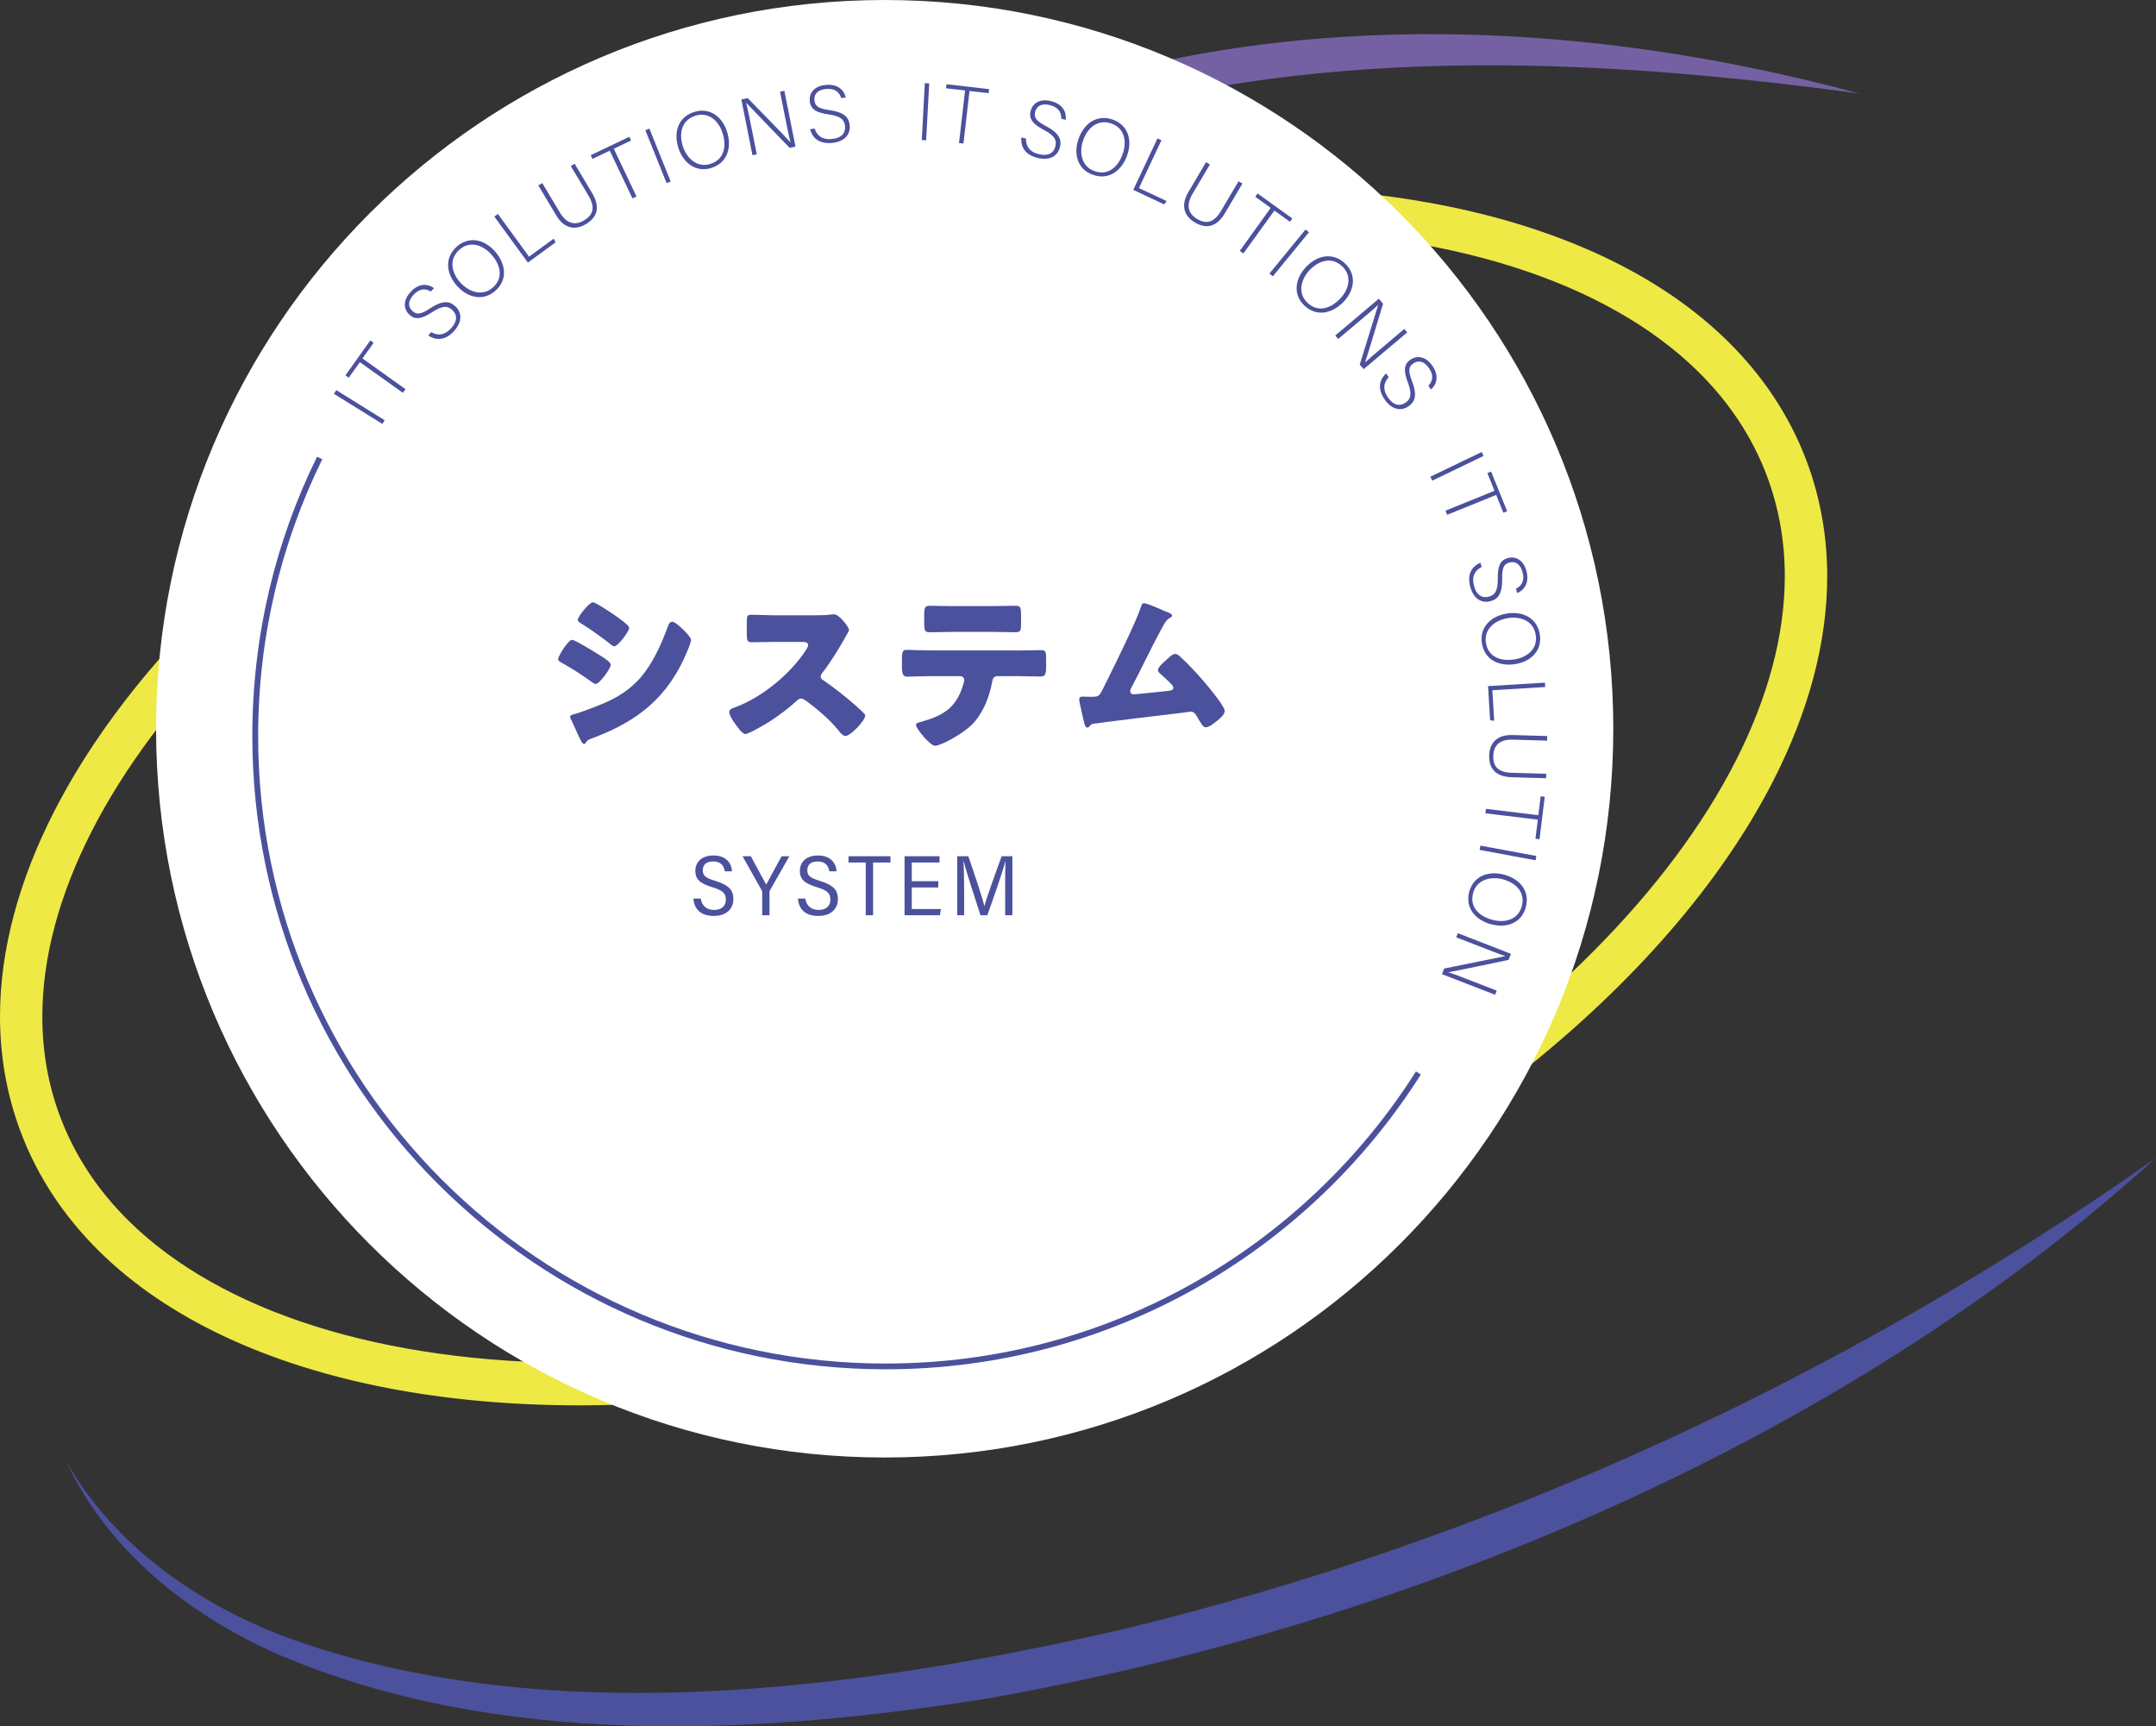
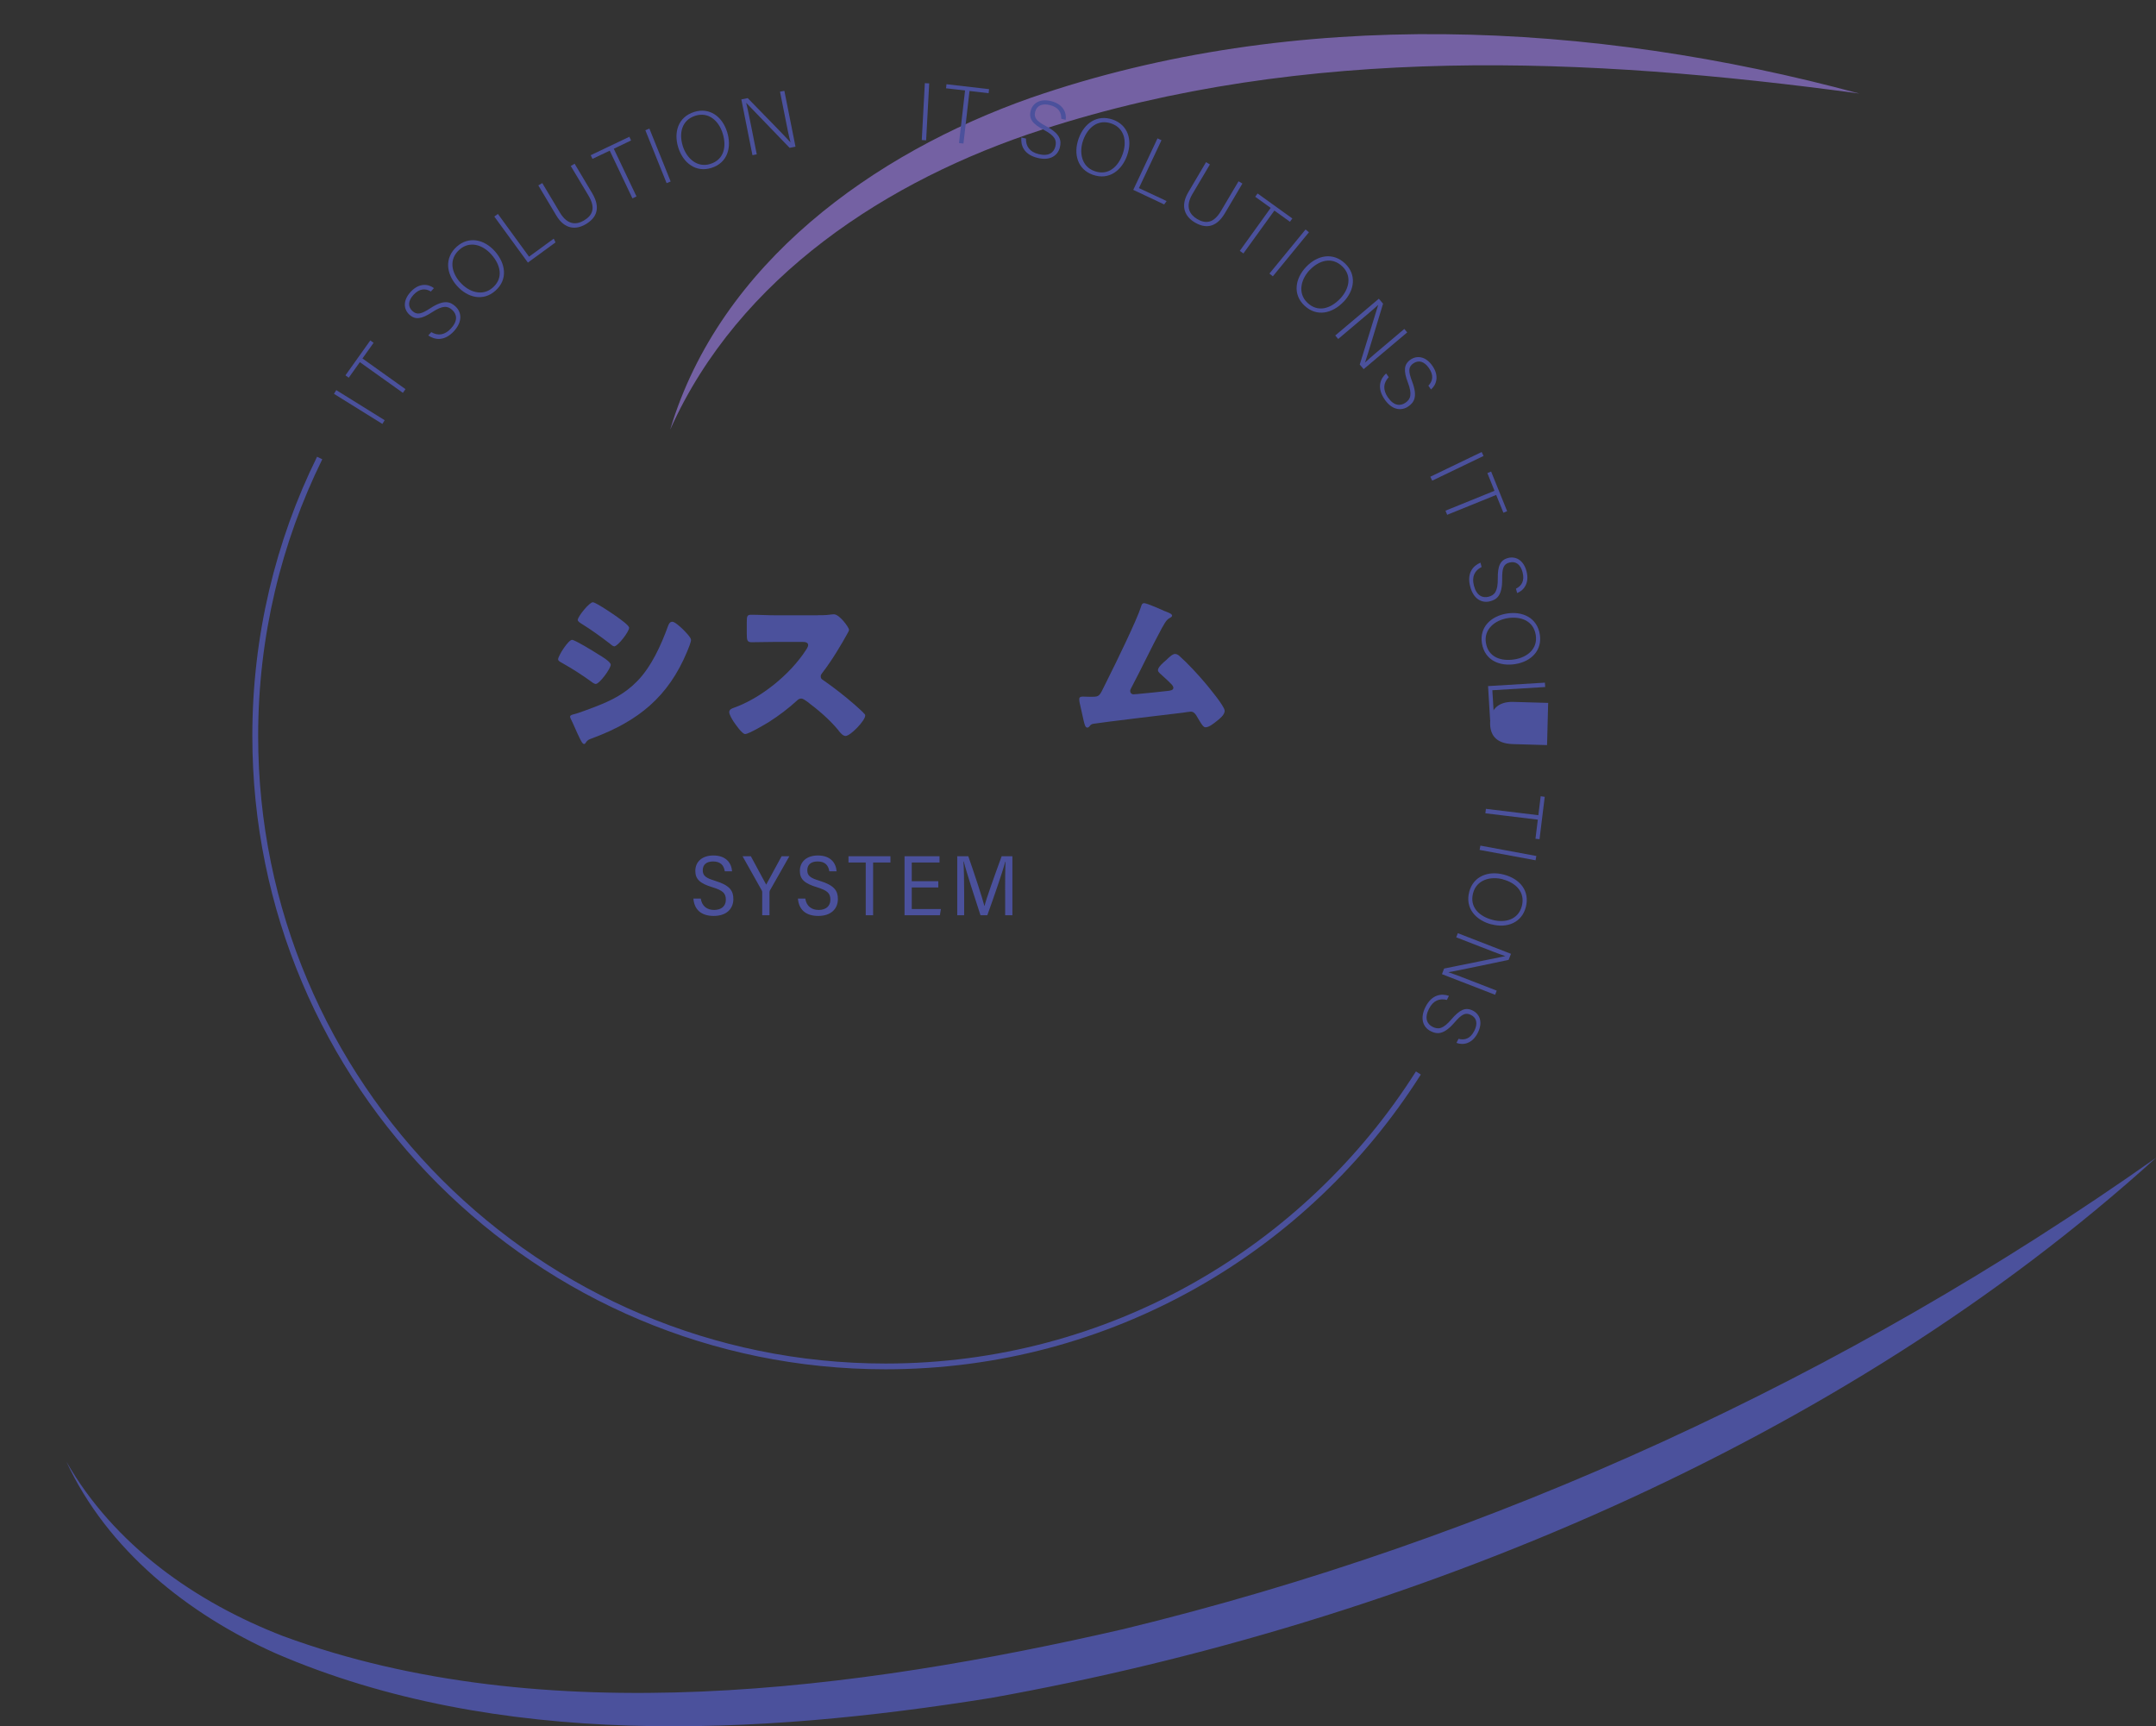
<svg xmlns="http://www.w3.org/2000/svg" id="_レイヤー_2" data-name="レイヤー 2" viewBox="0 0 281.11 225.03">
  <rect x="0" y="0" width="281.11" height="225.03" fill="#333333" stroke="none" />
  <defs>
    <style>
      .cls-1 {
        fill: #7461a3;
      }

      .cls-2 {
        fill: #fff;
      }

      .cls-3 {
        fill: #4b519c;
      }

      .cls-4 {
        fill: #eee945;
      }
    </style>
  </defs>
  <g id="_レイヤー_3" data-name="レイヤー 3">
    <g>
      <path class="cls-3" d="M281.11,150.93c-41.17,37.28-97.56,60.67-151.89,70.41-30.44,4.89-64.36,6.66-93.23-5.79-11.47-5.11-21.96-13.46-27.34-25.02,6.22,10.87,16.81,18.33,28.29,22.76,34.02,12.52,74.91,7.04,109.54-.92,48.24-11.7,94.09-32.83,134.63-61.44" />
      <path class="cls-1" d="M87.4,55.94c6.5-21.62,26.52-35.98,47.03-43.2,34.49-11.93,73.15-9.97,107.98-.55-35.39-4.8-72.21-6.43-106.54,4.71-20.13,6.51-39.56,19.19-48.46,39.04" />
-       <path class="cls-4" d="M75.54,177.68c-12.78,0-24.49-1.65-34.48-4.8-10-3.15-18.27-7.8-24.28-13.73-4.01-3.96-7.02-8.48-8.94-13.59-1.57-4.17-2.32-8.53-2.32-13.05,0-7.69,2.21-15.87,6.44-24.15,4.23-8.28,10.48-16.65,18.44-24.68,15.93-16.06,38.74-30.73,65.82-40.89,23.17-8.69,46.16-12.84,66.46-12.84h.01c12.78,0,24.49,1.65,34.48,4.8,10,3.15,18.27,7.8,24.28,13.73,4.01,3.96,7.02,8.48,8.94,13.59h0c1.56,4.17,2.32,8.53,2.32,13.05,0,7.69-2.21,15.87-6.44,24.15-4.23,8.28-10.47,16.65-18.44,24.67-15.93,16.06-38.74,30.73-65.82,40.89-23.17,8.69-46.16,12.84-66.45,12.84h-.01M162.68,24.43c-21.04,0-44.64,4.28-68.4,13.19-20.82,7.81-39.21,18.22-54.11,29.99-14.9,11.77-26.32,24.89-33.14,38.23C2.5,114.73,0,123.75,0,132.5c0,5.14.87,10.18,2.67,14.99,2.21,5.9,5.71,11.12,10.23,15.59,4.52,4.47,10.07,8.19,16.41,11.16,12.69,5.95,28.57,8.96,46.24,8.96,21.04,0,44.64-4.28,68.4-13.19,20.82-7.81,39.21-18.22,54.11-29.99,14.9-11.77,26.32-24.89,33.14-38.23,4.54-8.89,7.04-17.91,7.04-26.66,0-5.14-.87-10.18-2.67-14.99l-2.59.97,2.59-.97c-2.21-5.9-5.71-11.12-10.23-15.59-4.52-4.47-10.07-8.19-16.41-11.16-12.69-5.95-28.57-8.96-46.24-8.96" />
      <g>
        <path class="cls-3" d="M188.66,130.35c-.98-.24-1.8.08-2.35,1.17-.61,1.21-.24,1.98.48,2.34.75.38,1.38.28,2.47-1,1.06-1.23,1.82-1.6,2.77-1.12.87.44,1.37,1.48.65,2.9-.73,1.46-1.94,1.63-2.78,1.31l.27-.53c.79.21,1.53,0,2.06-1.04.48-.96.3-1.7-.44-2.07-.73-.37-1.23-.07-2.15.99-1.4,1.63-2.29,1.53-3.09,1.13-.98-.49-1.46-1.63-.69-3.16.84-1.66,2.11-1.78,3.06-1.45l-.27.53Z" />
-         <path class="cls-2" d="M210.35,95c0,52.47-42.53,95-95,95S20.35,147.47,20.35,95,62.89,0,115.35,0s95,42.53,95,95" />
        <g>
          <path class="cls-3" d="M74.59,83.41c.37,0,2.9,1.55,3.35,1.85.46.27,1.69,1,1.69,1.39,0,.5-1.46,2.51-1.96,2.51-.16,0-.43-.18-.57-.3-1.37-.98-2.37-1.62-3.85-2.46-.25-.14-.48-.25-.48-.46,0-.43,1.32-2.53,1.82-2.53ZM74.82,93.11c.52-.11,2.14-.73,2.74-.96,2.14-.82,3.9-1.69,5.52-3.35,1.85-1.89,3.12-4.7,4.01-7.16.09-.25.23-.59.57-.59.32,0,1.03.66,1.3.91.3.3,1.14,1.12,1.14,1.46,0,.3-.37,1.19-.5,1.5-2.46,5.93-6.39,9.08-12.3,11.29-.62.23-.66.23-.94.62-.02.07-.11.16-.21.16-.23,0-.52-.66-.62-.87-.32-.64-.8-1.8-1.09-2.37-.05-.09-.11-.23-.11-.32,0-.21.32-.27.48-.32ZM80.5,80.45c.32.23,1.53,1.07,1.53,1.39,0,.5-1.48,2.42-1.94,2.42-.16,0-.46-.25-.59-.37-1.21-.93-2.44-1.82-3.74-2.62-.14-.09-.43-.27-.43-.46,0-.43,1.51-2.3,1.96-2.3.41,0,2.74,1.6,3.22,1.94Z" />
          <path class="cls-3" d="M106.6,80.2c.46,0,1.12,0,1.57-.07.16-.02.41-.05.57-.05.71,0,1.96,1.71,1.96,2.03,0,.11-.18.43-.34.71-.43.78-1.78,3.15-3.17,4.93-.11.14-.18.25-.18.43,0,.23.11.37.32.48,1.39.96,2.87,2.12,4.15,3.24.23.21,1.03.91,1.19,1.12.09.07.14.16.14.27,0,.64-1.92,2.65-2.56,2.65-.34,0-.64-.37-.89-.66-.02-.07-.07-.11-.11-.16-1.16-1.39-2.58-2.58-4.02-3.67-.23-.16-.55-.39-.75-.39-.23,0-.41.11-.57.27-1.09,1-2.33,1.94-3.58,2.74-.5.32-2.71,1.62-3.17,1.62-.41,0-1.25-1.25-1.51-1.62-.18-.27-.57-.94-.57-1.23,0-.34.32-.48.59-.57,3.54-1.25,7.32-4.33,9.38-7.48.11-.16.32-.48.32-.68,0-.39-.39-.43-.78-.43h-3.47c-1.03,0-2.08.04-3.13.04-.57,0-.62-.27-.62-1.09v-1.53c0-.8.05-.96.59-.96,1.05,0,2.1.07,3.15.07h5.47Z" />
-           <path class="cls-3" d="M132.53,84.8c1.05,0,2.14-.05,3.19-.05.64,0,.68.21.68,1.25v.87c0,1.1-.16,1.32-.73,1.32-1.05,0-2.1-.05-3.15-.05h-2.44c-.52,0-.66.34-.73.8-.34,1.92-1.19,4.04-2.55,5.45-1.37,1.37-4.17,2.83-4.88,2.83-.66,0-2.49-2.26-2.49-2.71,0-.27.39-.34.73-.43,2.76-.78,4.49-1.78,5.38-4.68.05-.14.18-.59.18-.73,0-.32-.23-.53-.52-.53h-3.9c-.94,0-2.4.07-2.99.07s-.71-.34-.71-1.42v-.84c0-1.16.16-1.23.71-1.23.64,0,1.98.07,2.99.07h11.22ZM129.25,79.01c1.07,0,2.12-.04,3.17-.04.64,0,.71.23.71,1.28v1.05c0,.87-.02,1.12-.75,1.12-1.03,0-2.03-.05-3.03-.05h-5.04c-1.03,0-2.05.05-3.08.05-.68,0-.73-.21-.73-1.37v-.8c0-.98.07-1.28.71-1.28.96,0,1.89.04,2.81.04h5.25Z" />
          <path class="cls-3" d="M151.9,79.67c.07.02.14.07.21.09.34.14.71.27.71.5,0,.14-.18.23-.3.3-.41.21-.64.64-.87,1.05-.05.07-.09.16-.14.23-1.41,2.6-2.65,5.27-4.04,7.89-.07.14-.11.21-.11.37,0,.23.18.41.43.41.11,0,.36-.02.55-.04,1.25-.11,2.53-.25,3.81-.39.46-.05.84-.09.84-.43,0-.16-.16-.37-.32-.52-.46-.48-.96-.91-1.44-1.35-.14-.14-.25-.25-.25-.43,0-.39.75-1.03,1.05-1.28.43-.41.84-.82,1.19-.82.25,0,.46.16.62.32,1.03.91,2.37,2.37,3.26,3.42.48.57,2.58,3.08,2.58,3.67,0,.53-.66,1.05-1.05,1.35-.34.27-.98.8-1.44.8-.3,0-.52-.39-.96-1.12-.09-.14-.18-.3-.27-.46-.18-.25-.36-.46-.71-.46-.07,0-.91.11-1.05.14-1.44.16-10.86,1.3-11.63,1.44-.25.05-.36.11-.5.32-.09.09-.16.18-.3.18-.27,0-.36-.43-.48-.91-.18-.75-.32-1.5-.5-2.24-.05-.18-.07-.39-.07-.57,0-.32.3-.32.52-.32.25,0,.5.02.75.02h.43c.89,0,.94-.09,1.6-1.46.14-.3.32-.64.52-1.05.91-1.8,3.7-7.53,4.22-9.19.07-.25.14-.5.43-.5.34,0,2.26.84,2.69,1.05Z" />
        </g>
        <path class="cls-3" d="M91.37,117.14c.15,1,.83,1.48,1.74,1.48s1.53-.47,1.53-1.33-.4-1.21-1.75-1.63c-1.61-.49-2.23-1.03-2.23-2.13,0-1.22.92-2.01,2.35-2.01,1.66,0,2.36.98,2.44,2.06h-.95c-.12-.79-.57-1.28-1.52-1.28-.9,0-1.35.44-1.35,1.15s.4,1.01,1.63,1.38c1.9.58,2.36,1.3,2.36,2.36,0,1.28-.89,2.21-2.56,2.21s-2.54-.86-2.65-2.26h.95ZM99.38,116.28c0-.07-.03-.16-.06-.21l-2.5-4.45h1.08c.64,1.21,1.68,3.09,2,3.7.59-1.11,1.38-2.53,2.01-3.7h1.01l-2.54,4.47s-.05.1-.05.19v3.03h-.95v-3.04ZM105,117.14c.15,1,.83,1.48,1.74,1.48s1.53-.47,1.53-1.33-.4-1.21-1.75-1.63c-1.61-.49-2.23-1.03-2.23-2.13,0-1.22.92-2.01,2.35-2.01,1.66,0,2.36.98,2.44,2.06h-.95c-.12-.79-.57-1.28-1.52-1.28-.9,0-1.35.44-1.35,1.15s.4,1.01,1.63,1.38c1.9.58,2.36,1.3,2.36,2.36,0,1.28-.89,2.21-2.56,2.21s-2.54-.86-2.65-2.26h.95ZM110.63,112.44v-.82h5.47v.82h-2.26v6.87h-.96v-6.87h-2.25ZM118.88,115.69v2.81h3.8l-.13.81h-4.61v-7.69h4.56v.82h-3.62v2.43h3.46v.82h-3.46ZM131.05,116.03c0-1.42.02-2.89.05-3.7h-.03c-.36,1.38-1.54,4.77-2.34,6.98h-.89c-.6-1.84-1.81-5.53-2.18-7h-.04c.06.89.09,2.61.09,3.93v3.07h-.9v-7.69h1.44c.8,2.28,1.83,5.42,2.1,6.48h.02c.15-.74,1.39-4.19,2.23-6.48h1.4v7.69h-.94v-3.28Z" />
        <rect class="cls-3" x="46.56" y="49.34" width=".57" height="7.43" transform="translate(-22.94 64.83) rotate(-58.13)" />
        <polygon class="cls-3" points="46.92 47.21 45.47 49.24 45.04 48.93 48.28 44.38 48.71 44.69 47.26 46.73 52.87 50.73 52.53 51.21 46.92 47.21" />
        <path class="cls-3" d="M56.22,43.29c.87.51,1.75.42,2.58-.47.92-1,.78-1.84.19-2.39-.61-.57-1.25-.65-2.65.27-1.35.88-2.19,1.04-2.97.31-.72-.66-.9-1.8.18-2.97,1.11-1.2,2.31-1.03,3.03-.48l-.4.44c-.7-.42-1.47-.42-2.26.43-.73.79-.76,1.55-.15,2.11.6.55,1.16.41,2.34-.36,1.8-1.18,2.62-.84,3.28-.23.8.74.95,1.97-.21,3.23-1.26,1.36-2.52,1.12-3.34.55l.4-.44Z" />
        <path class="cls-3" d="M64.54,32.77c1.34,1.52,1.76,3.62.04,5.14-1.57,1.39-3.6.93-5.01-.66-1.39-1.57-1.65-3.64,0-5.11,1.53-1.35,3.53-.99,4.97.63ZM60.01,36.81c1.13,1.28,2.91,1.86,4.24.68,1.44-1.27,1-2.98-.17-4.3-1.15-1.3-2.84-1.83-4.18-.64-1.43,1.27-1.01,3.01.1,4.26Z" />
        <polygon class="cls-3" points="64.45 28.23 64.92 27.89 68.98 33.46 72.2 31.11 72.43 31.6 68.83 34.23 64.45 28.23" />
        <path class="cls-3" d="M70.7,23.86l2.31,3.86c1.01,1.7,2.23,1.56,3.13,1.02,1.07-.64,1.59-1.56.59-3.24l-2.31-3.86.5-.3,2.29,3.84c1.19,2,.5,3.25-.82,4.04-1.26.75-2.76.72-3.86-1.13l-2.34-3.92.51-.3Z" />
        <polygon class="cls-3" points="79.5 19.64 77.25 20.71 77.02 20.23 82.06 17.83 82.28 18.31 80.03 19.39 82.99 25.61 82.46 25.86 79.5 19.64" />
        <rect class="cls-3" x="85.51" y="16.61" width=".57" height="7.43" transform="translate(-1.39 33.46) rotate(-21.9)" />
        <path class="cls-3" d="M94.8,17.18c.61,1.93.14,4.02-2.05,4.71-1.99.63-3.66-.61-4.31-2.64-.63-2-.03-4,2.08-4.66,1.94-.61,3.63.53,4.28,2.6ZM89.02,19.03c.51,1.63,1.9,2.88,3.6,2.34,1.83-.58,2.13-2.32,1.6-4-.52-1.65-1.85-2.82-3.56-2.28-1.82.58-2.14,2.34-1.64,3.93Z" />
        <path class="cls-3" d="M98.11,20.24l-1.45-7.28.83-.17c1.48,1.52,4.96,5.06,5.57,5.76h.01c-.27-1.04-.48-2.11-.71-3.3l-.66-3.3.57-.11,1.45,7.28-.77.15c-1.42-1.47-4.97-5.16-5.65-5.86h-.01c.24.95.44,2.01.71,3.33l.67,3.38-.57.11Z" />
-         <path class="cls-3" d="M106.22,16.77c.32.96,1.03,1.47,2.24,1.35,1.35-.13,1.8-.86,1.72-1.66-.08-.83-.5-1.31-2.17-1.55-1.6-.23-2.32-.67-2.43-1.74-.1-.97.52-1.95,2.1-2.1,1.62-.16,2.41.76,2.59,1.65l-.59.06c-.25-.77-.82-1.29-1.98-1.18-1.07.11-1.6.66-1.51,1.48s.6,1.08,1.99,1.28c2.13.31,2.52,1.11,2.61,2,.11,1.09-.59,2.1-2.3,2.27-1.85.18-2.63-.82-2.86-1.8l.59-.06Z" />
        <rect class="cls-3" x="116.97" y="14.28" width="7.43" height=".57" transform="translate(99.62 134.29) rotate(-86.91)" />
        <polygon class="cls-3" points="125.83 11.79 123.35 11.51 123.41 10.98 128.96 11.62 128.9 12.15 126.41 11.86 125.62 18.71 125.04 18.65 125.83 11.79" />
        <path class="cls-3" d="M133.77,18.06c-.02,1.01.47,1.74,1.65,2.03,1.32.33,1.98-.2,2.18-.98.2-.81-.03-1.41-1.52-2.19-1.43-.76-1.96-1.42-1.7-2.46.24-.95,1.15-1.66,2.69-1.27,1.58.4,2.01,1.53,1.88,2.43l-.58-.14c.03-.81-.34-1.49-1.47-1.78-1.04-.26-1.73.08-1.93.88-.2.79.2,1.22,1.44,1.88,1.9,1.01,1.99,1.9,1.78,2.76-.27,1.06-1.27,1.78-2.93,1.36-1.8-.45-2.19-1.66-2.09-2.66l.58.14Z" />
        <path class="cls-3" d="M146.96,20.27c-.68,1.91-2.33,3.28-4.49,2.51-1.97-.71-2.55-2.71-1.83-4.72.71-1.98,2.4-3.2,4.48-2.46,1.92.69,2.57,2.62,1.84,4.66ZM141.24,18.25c-.58,1.61-.23,3.45,1.45,4.05,1.81.65,3.1-.56,3.69-2.22.58-1.63.24-3.37-1.45-3.97-1.8-.64-3.12.56-3.69,2.14Z" />
        <polygon class="cls-3" points="150.92 18.04 151.44 18.28 148.5 24.52 152.11 26.21 151.79 26.65 147.76 24.75 150.92 18.04" />
        <path class="cls-3" d="M157.76,21.43l-2.29,3.87c-1,1.7-.3,2.7.6,3.24,1.07.63,2.13.65,3.13-1.04l2.29-3.87.5.3-2.27,3.85c-1.18,2-2.61,2-3.93,1.22-1.26-.74-1.95-2.08-.86-3.93l2.32-3.93.51.3Z" />
        <polygon class="cls-3" points="165.68 27.1 163.66 25.65 163.97 25.22 168.5 28.48 168.19 28.91 166.16 27.45 162.12 33.04 161.65 32.7 165.68 27.1" />
        <rect class="cls-3" x="164.38" y="32.69" width="7.43" height=".57" transform="translate(36.03 142.07) rotate(-50.66)" />
        <path class="cls-3" d="M175.17,39.35c-1.4,1.46-3.45,2.05-5.11.47-1.51-1.44-1.22-3.5.25-5.04,1.45-1.52,3.49-1.94,5.08-.42,1.47,1.41,1.28,3.43-.22,5ZM170.78,35.18c-1.18,1.23-1.61,3.05-.32,4.28,1.39,1.33,3.05.75,4.27-.52,1.19-1.25,1.58-2.97.29-4.21-1.38-1.32-3.07-.76-4.23.45Z" />
        <path class="cls-3" d="M174.1,43.73l5.68-4.79.55.65c-.62,2.03-2.04,6.79-2.35,7.67h0c.78-.73,1.62-1.43,2.55-2.21l2.57-2.17.38.45-5.68,4.79-.51-.6c.6-1.95,2.12-6.85,2.41-7.78h0c-.71.66-1.55,1.35-2.58,2.22l-2.64,2.23-.38-.45Z" />
        <path class="cls-3" d="M181.06,49.18c-.69.74-.79,1.61-.1,2.62.77,1.12,1.62,1.16,2.29.7s.91-1.08.31-2.65c-.57-1.51-.53-2.36.35-2.97.8-.55,1.96-.49,2.86.82.93,1.34.5,2.48-.19,3.07l-.34-.49c.56-.59.74-1.34.07-2.3-.61-.88-1.35-1.08-2.03-.61s-.66,1.04-.16,2.36c.76,2.01.24,2.74-.49,3.25-.9.62-2.13.5-3.1-.92-1.05-1.53-.55-2.7.2-3.38l.34.49Z" />
        <rect class="cls-3" x="186.25" y="60.5" width="7.43" height=".57" transform="translate(-7.57 88.4) rotate(-25.7)" />
        <polygon class="cls-3" points="194.86 63.98 193.93 61.67 194.42 61.47 196.51 66.64 196.02 66.84 195.08 64.52 188.69 67.11 188.47 66.57 194.86 63.98" />
        <path class="cls-3" d="M193.17,73.92c-.9.46-1.3,1.25-.99,2.43.34,1.31,1.13,1.64,1.91,1.44s1.22-.7,1.2-2.38c-.02-1.62.31-2.4,1.34-2.67.94-.25,2.01.21,2.41,1.75s-.38,2.5-1.23,2.82l-.15-.57c.73-.36,1.15-1.01.86-2.14-.27-1.04-.9-1.47-1.7-1.27s-.97.76-.96,2.17c.02,2.15-.71,2.66-1.57,2.88-1.06.28-2.17-.26-2.6-1.92-.47-1.8.41-2.72,1.34-3.11l.15.57Z" />
        <path class="cls-3" d="M197.57,86.57c-2,.32-3.99-.46-4.35-2.72-.33-2.06,1.14-3.53,3.25-3.87,2.07-.33,3.96.56,4.3,2.74.32,2.01-1.06,3.51-3.2,3.85ZM196.59,80.58c-1.69.27-3.13,1.45-2.85,3.21.3,1.9,1.98,2.44,3.72,2.17,1.71-.27,3.06-1.41,2.78-3.18-.3-1.89-1.99-2.46-3.65-2.2Z" />
        <polygon class="cls-3" points="201.43 88.99 201.47 89.56 194.58 89.98 194.82 93.96 194.29 93.89 194.02 89.44 201.43 88.99" />
-         <path class="cls-3" d="M201.73,96.55l-4.49-.13c-1.97-.06-2.51,1.04-2.54,2.09-.04,1.24.46,2.18,2.42,2.23l4.49.13-.02.58-4.46-.13c-2.32-.07-3-1.32-2.96-2.85.04-1.46.87-2.71,3.02-2.65l4.55.13-.02.59Z" />
+         <path class="cls-3" d="M201.73,96.55l-4.49-.13l4.49.13-.02.58-4.46-.13c-2.32-.07-3-1.32-2.96-2.85.04-1.46.87-2.71,3.02-2.65l4.55.13-.02.59Z" />
        <polygon class="cls-3" points="200.58 106.27 200.88 103.8 201.41 103.87 200.73 109.4 200.2 109.34 200.51 106.85 193.67 106.02 193.74 105.44 200.58 106.27" />
        <rect class="cls-3" x="196.33" y="107.48" width=".57" height="7.42" transform="translate(51.46 284.25) rotate(-79.5)" />
        <path class="cls-3" d="M194.45,120.5c-1.96-.52-3.47-2.04-2.88-4.26.54-2.02,2.48-2.77,4.54-2.22s3.39,2.12,2.83,4.25c-.52,1.97-2.39,2.78-4.49,2.22ZM195.98,114.63c-1.65-.44-3.45.06-3.91,1.79-.49,1.86.82,3.04,2.52,3.49s3.37-.05,3.83-1.78c.49-1.85-.82-3.06-2.45-3.49Z" />
        <path class="cls-3" d="M190.08,121.65l6.93,2.69-.31.79c-2.08.43-6.94,1.47-7.86,1.61h0c1.02.34,2.04.74,3.17,1.18l3.14,1.22-.21.54-6.93-2.69.28-.73c2-.41,7.03-1.42,7.99-1.62h0c-.93-.31-1.94-.72-3.19-1.2l-3.22-1.25.21-.54Z" />
        <path class="cls-3" d="M185.26,140.07c-14.64,23.1-40.42,38.43-69.79,38.43-45.6,0-82.57-36.96-82.57-82.56,0-13.06,3.03-25.42,8.44-36.4l.68.33c-5.35,10.88-8.36,23.12-8.36,36.07,0,22.59,9.16,43.04,23.96,57.85,14.81,14.8,35.25,23.96,57.85,23.96,29.1,0,54.65-15.19,69.15-38.08l.64.41h0Z" />
      </g>
    </g>
  </g>
</svg>